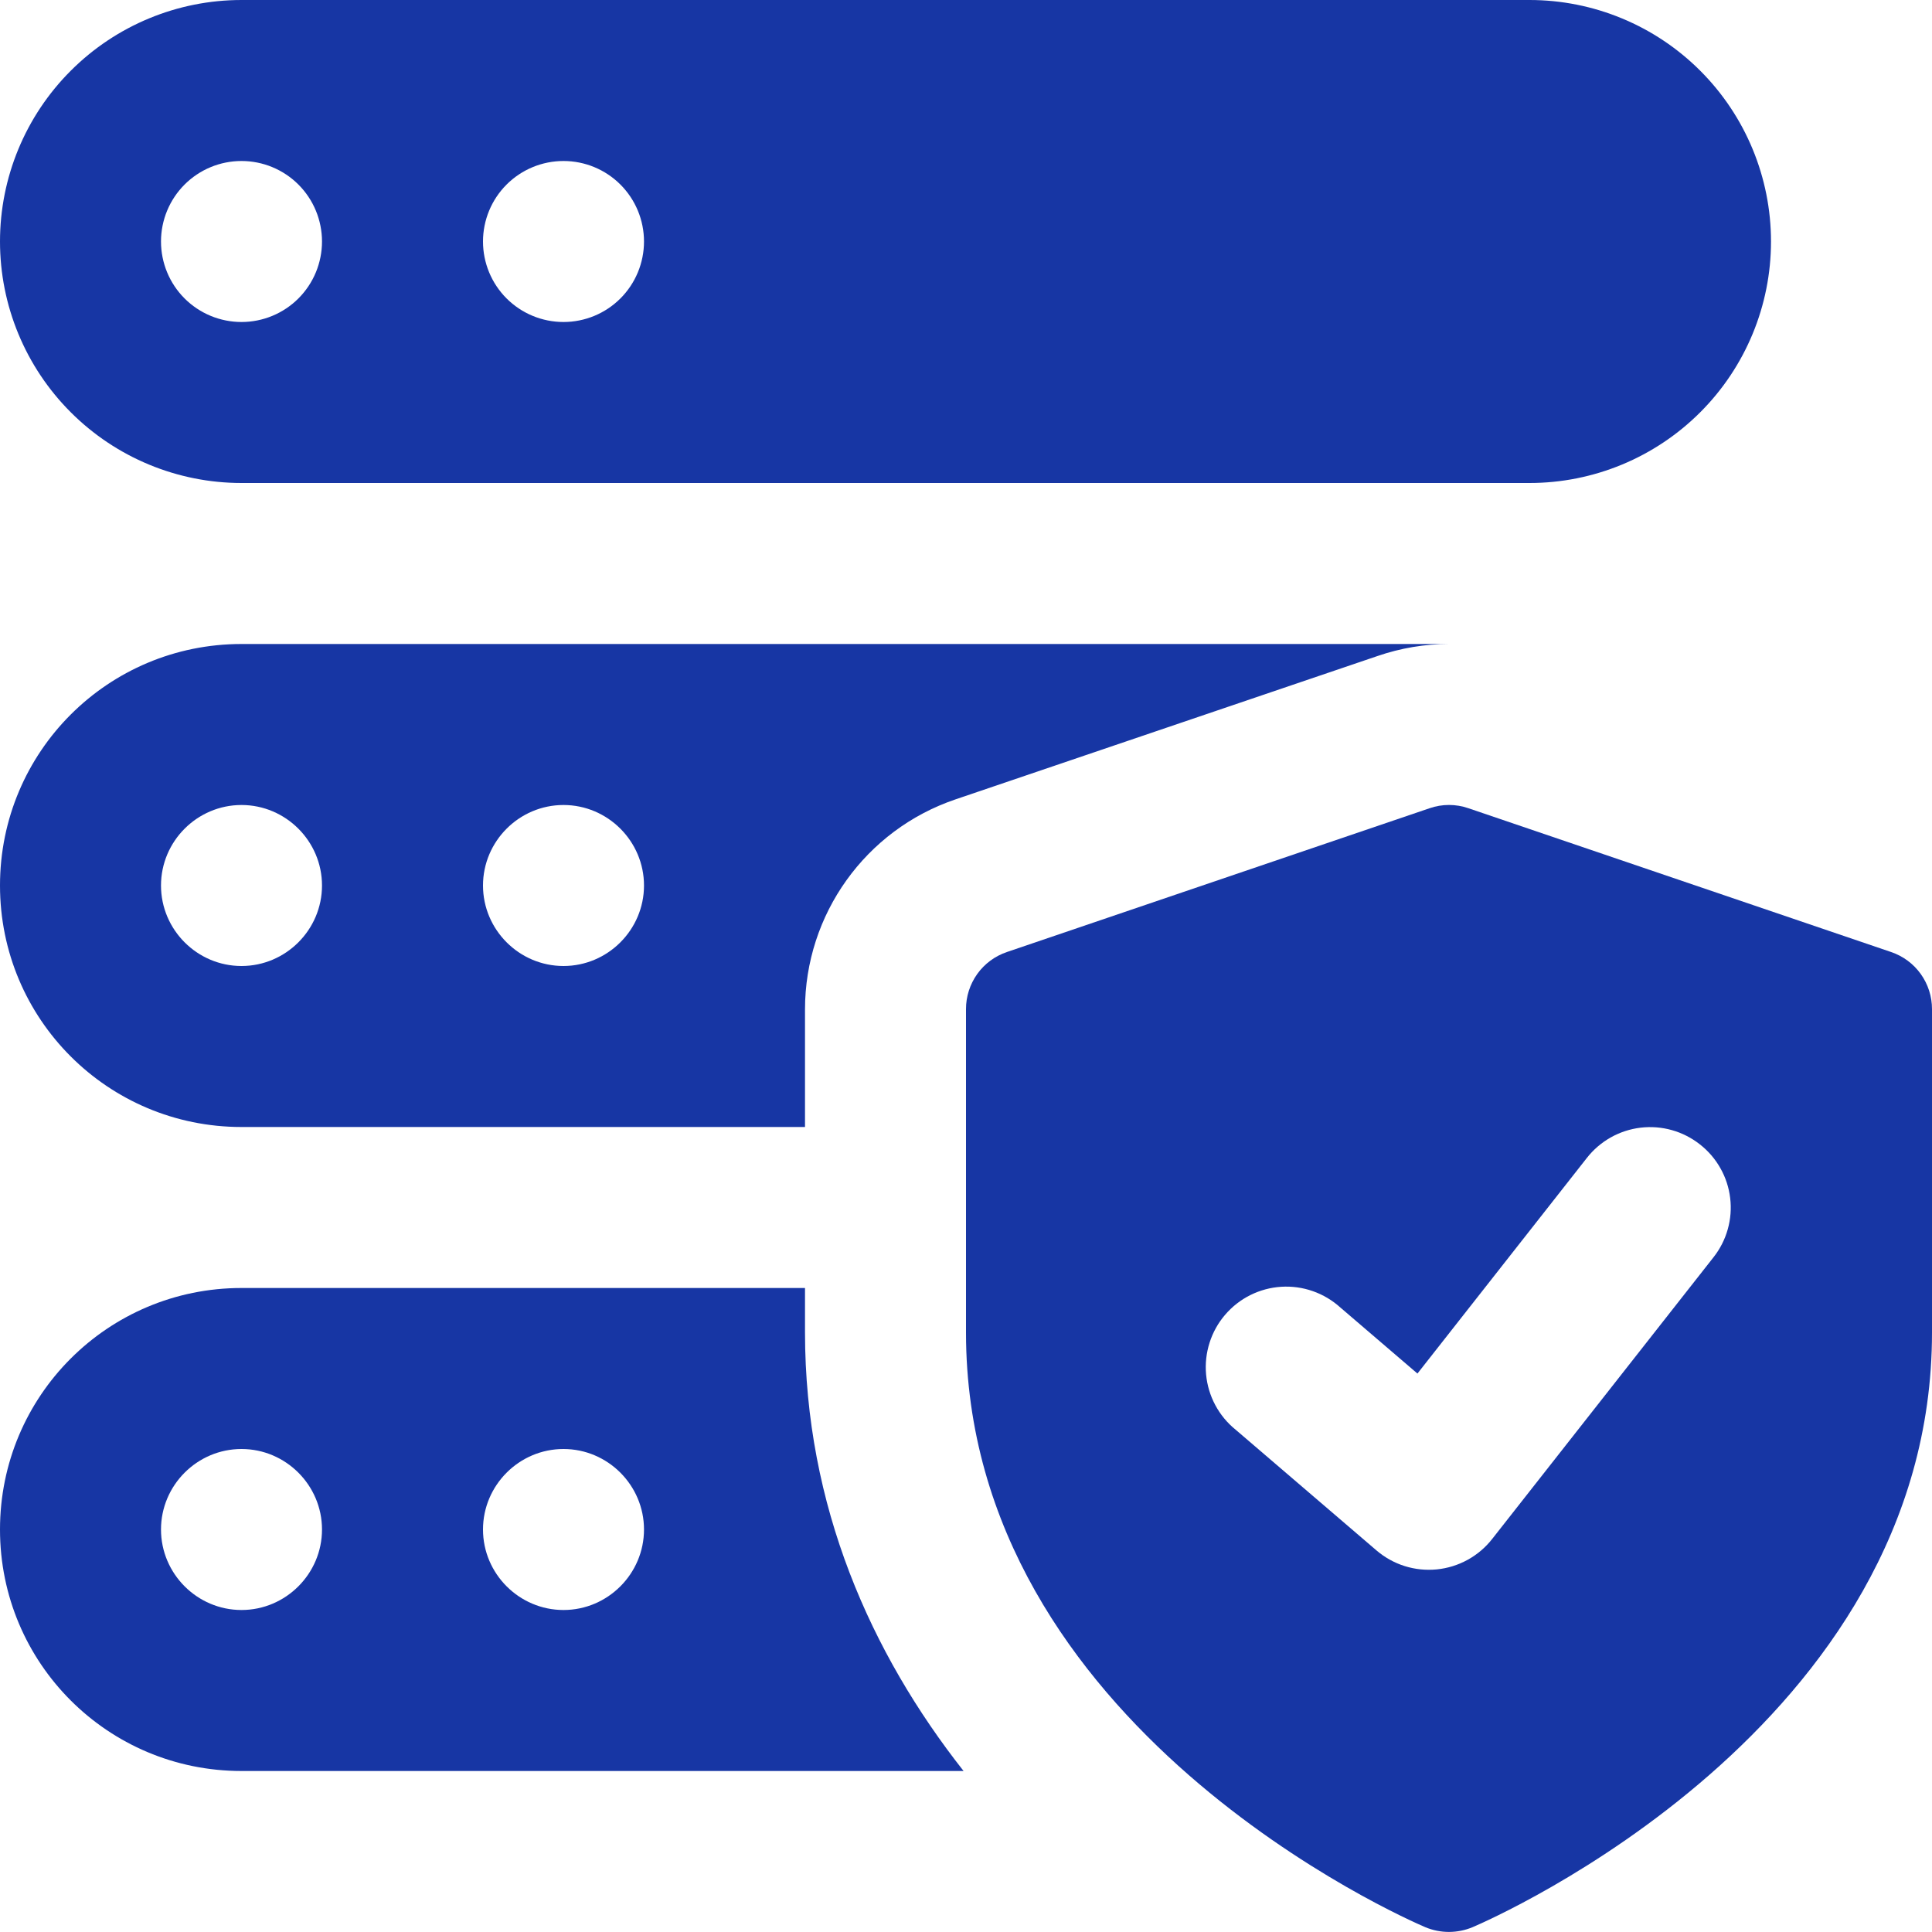
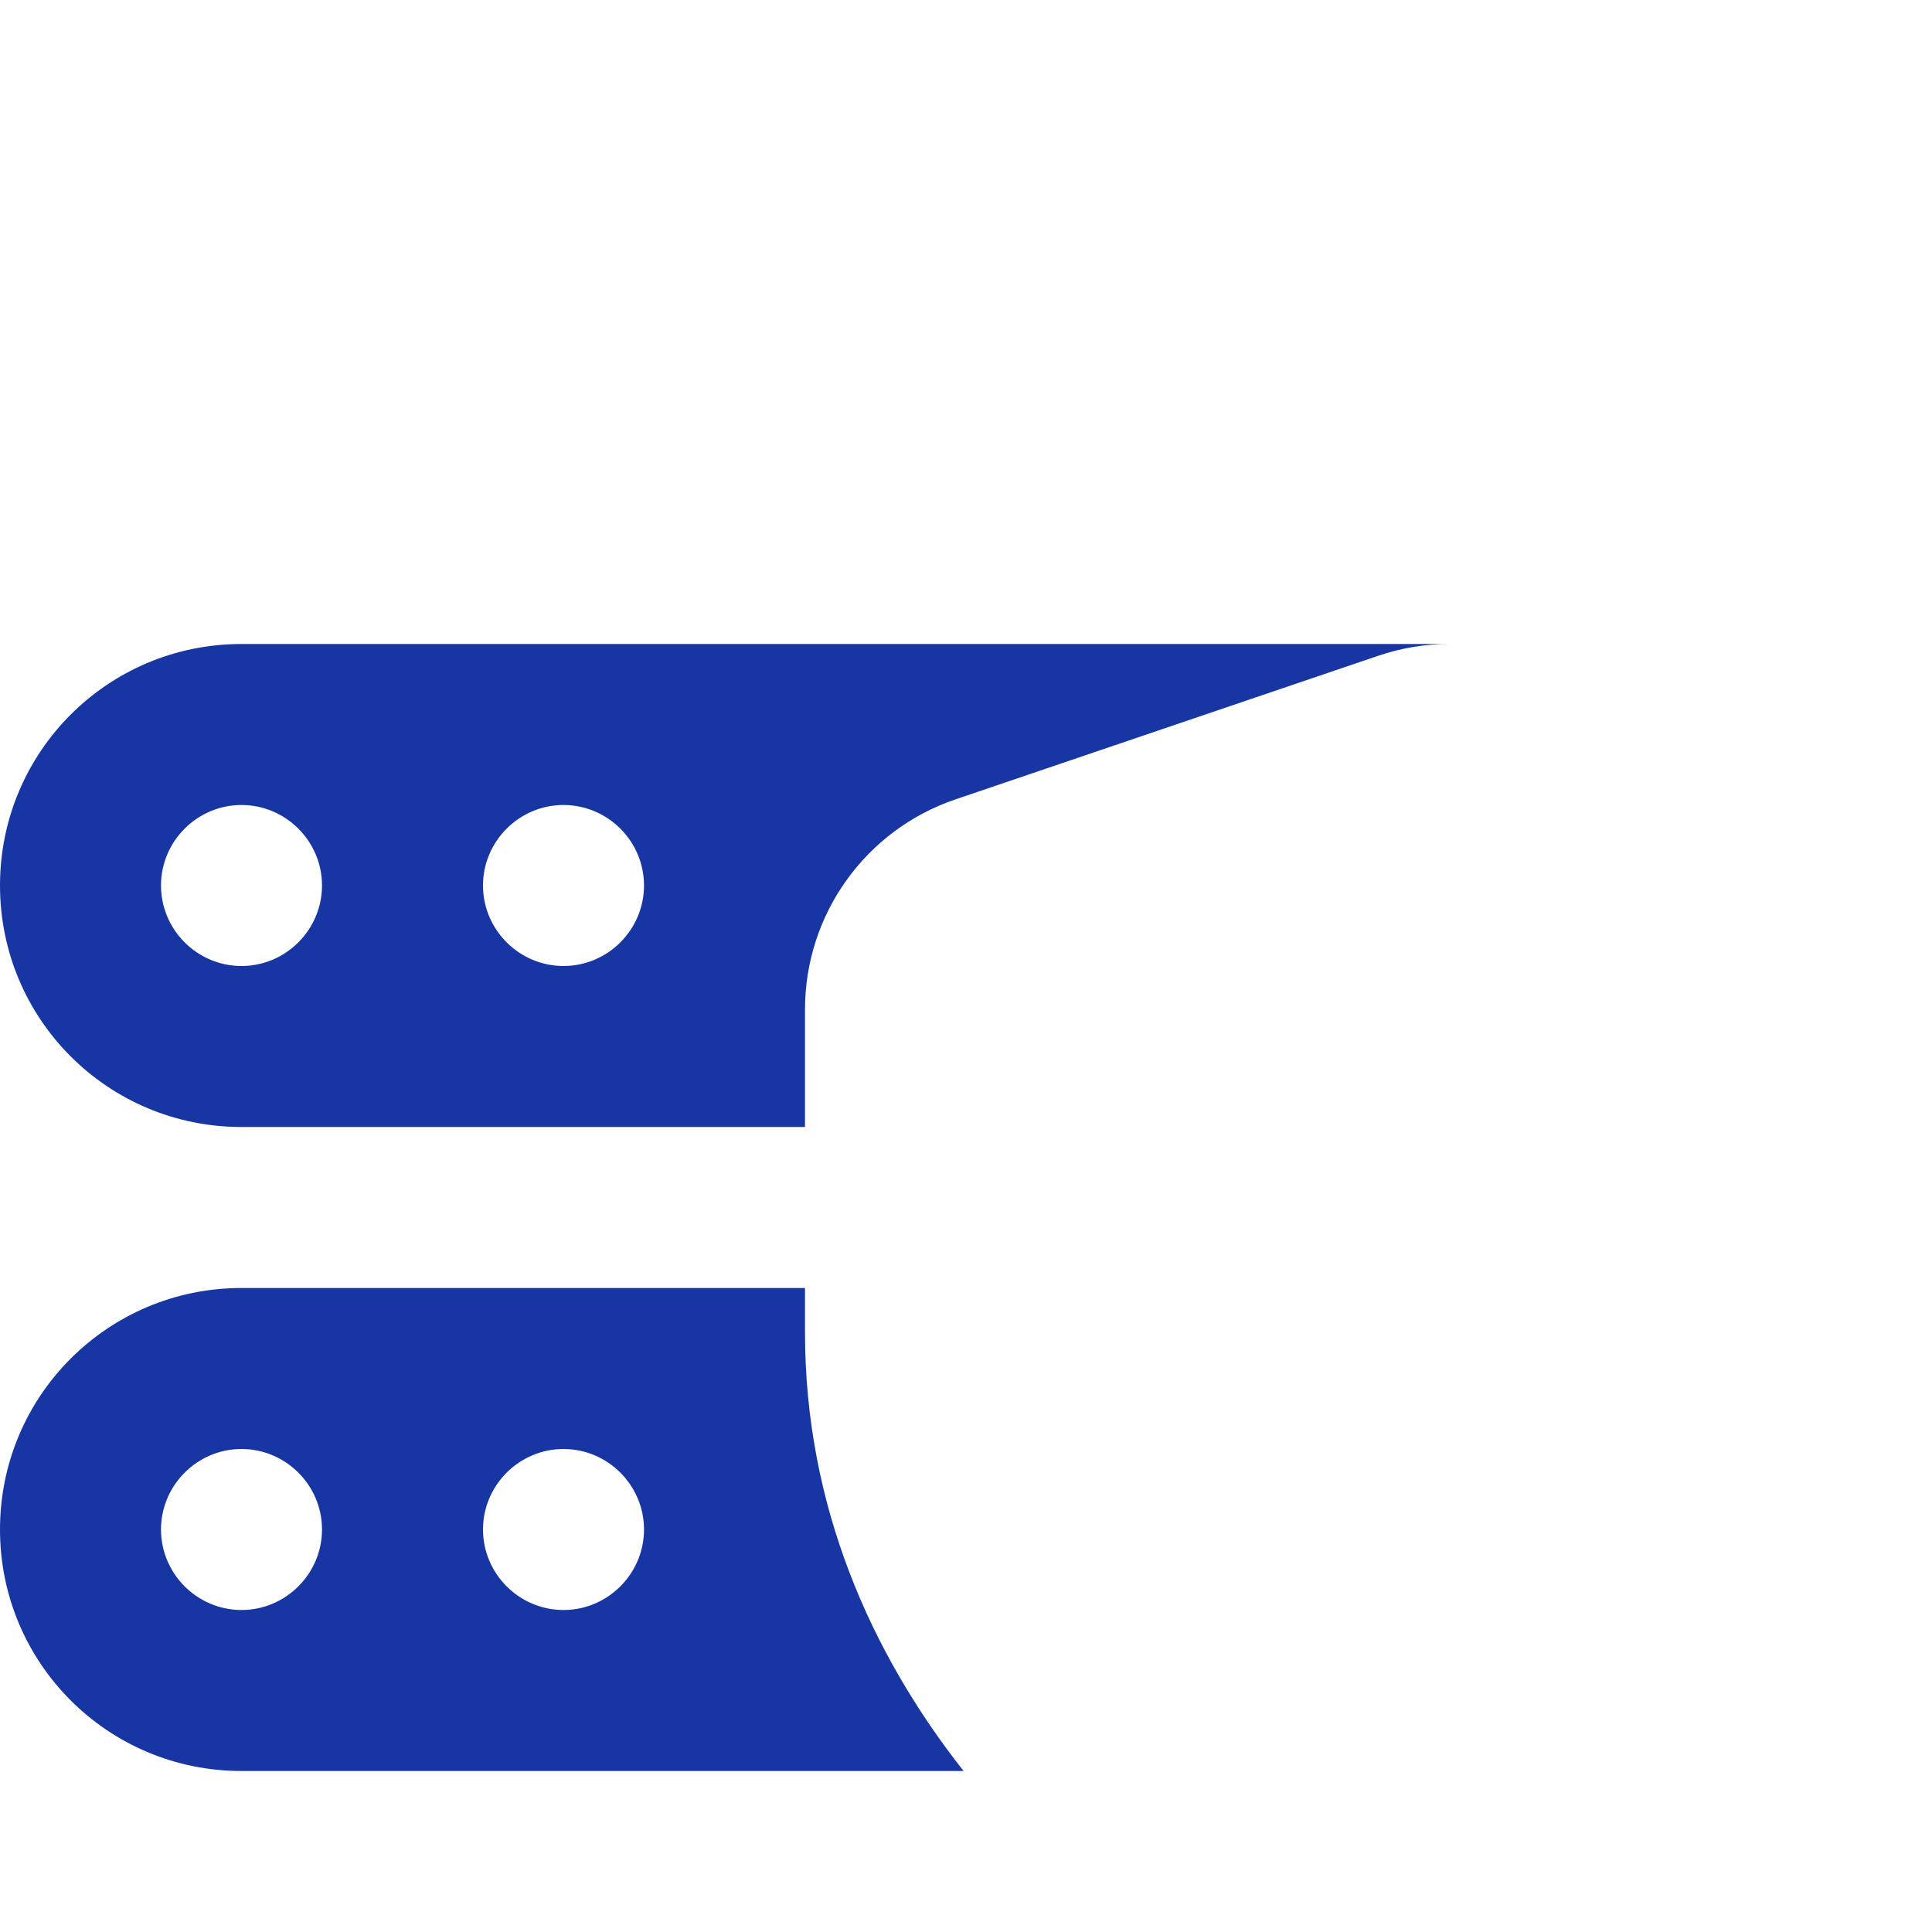
<svg xmlns="http://www.w3.org/2000/svg" width="60" height="60" viewBox="0 0 60 60" fill="none">
-   <path d="M58.727 29.565L45.602 25.1C45.212 24.965 44.788 24.965 44.398 25.1L31.273 29.565C30.901 29.69 30.578 29.929 30.35 30.247C30.122 30.566 29.999 30.948 30 31.34V41.385C30 53.645 43.685 59.605 44.267 59.852C44.5 59.949 44.749 59.998 45 59.998C45.252 59.997 45.501 59.947 45.733 59.85C46.315 59.602 60 53.645 60 41.385V31.34C60.001 30.948 59.878 30.566 59.65 30.247C59.422 29.929 59.099 29.69 58.727 29.565ZM53.215 39.045L46.34 47.795C46.132 48.06 45.872 48.281 45.576 48.443C45.281 48.605 44.955 48.706 44.62 48.739C44.284 48.772 43.945 48.737 43.623 48.636C43.302 48.535 43.004 48.369 42.748 48.15L38.373 44.4C38.113 44.19 37.898 43.929 37.741 43.635C37.583 43.34 37.487 43.017 37.456 42.684C37.426 42.351 37.463 42.016 37.565 41.697C37.666 41.379 37.83 41.084 38.048 40.831C38.265 40.577 38.531 40.369 38.83 40.22C39.13 40.071 39.455 39.983 39.789 39.962C40.122 39.941 40.457 39.987 40.772 40.098C41.087 40.208 41.377 40.381 41.625 40.605L44.02 42.657L49.282 35.96C49.485 35.701 49.737 35.485 50.023 35.324C50.309 35.163 50.624 35.06 50.95 35.021C51.276 34.982 51.607 35.008 51.923 35.097C52.239 35.186 52.535 35.337 52.792 35.54C53.051 35.742 53.267 35.993 53.428 36.279C53.59 36.564 53.693 36.879 53.732 37.205C53.772 37.53 53.746 37.861 53.657 38.176C53.569 38.492 53.418 38.787 53.215 39.045ZM47.5 0H7.5C5.511 0 3.603 0.79 2.197 2.197C0.79 3.603 0 5.511 0 7.5C0 9.489 0.79 11.397 2.197 12.803C3.603 14.21 5.511 15 7.5 15H47.5C49.489 15 51.397 14.21 52.803 12.803C54.21 11.397 55 9.489 55 7.5C55 5.511 54.21 3.603 52.803 2.197C51.397 0.79 49.489 0 47.5 0ZM7.5 10C6.837 10 6.201 9.737 5.732 9.268C5.263 8.799 5 8.163 5 7.5C5 6.837 5.263 6.201 5.732 5.732C6.201 5.263 6.837 5 7.5 5C8.163 5 8.799 5.263 9.268 5.732C9.737 6.201 10 6.837 10 7.5C10 8.163 9.737 8.799 9.268 9.268C8.799 9.737 8.163 10 7.5 10ZM17.5 10C16.837 10 16.201 9.737 15.732 9.268C15.263 8.799 15 8.163 15 7.5C15 6.837 15.263 6.201 15.732 5.732C16.201 5.263 16.837 5 17.5 5C18.163 5 18.799 5.263 19.268 5.732C19.737 6.201 20 6.837 20 7.5C20 8.163 19.737 8.799 19.268 9.268C18.799 9.737 18.163 10 17.5 10Z" fill="#1736A4" />
  <path d="M7.5 20C3.35 20 0 23.35 0 27.5C0 31.65 3.35 35 7.5 35H25V31.35C25 28.4 26.875 25.775 29.675 24.825L42.775 20.375C43.5 20.125 44.25 20 45 20H7.5ZM7.5 30C6.125 30 5 28.875 5 27.5C5 26.125 6.125 25 7.5 25C8.875 25 10 26.125 10 27.5C10 28.875 8.875 30 7.5 30ZM17.5 30C16.125 30 15 28.875 15 27.5C15 26.125 16.125 25 17.5 25C18.875 25 20 26.125 20 27.5C20 28.875 18.875 30 17.5 30ZM25 41.375V40H7.5C3.35 40 0 43.35 0 47.5C0 51.65 3.35 55 7.5 55H29.925C27.05 51.35 25 46.775 25 41.375ZM7.5 50C6.125 50 5 48.875 5 47.5C5 46.125 6.125 45 7.5 45C8.875 45 10 46.125 10 47.5C10 48.875 8.875 50 7.5 50ZM17.5 50C16.125 50 15 48.875 15 47.5C15 46.125 16.125 45 17.5 45C18.875 45 20 46.125 20 47.5C20 48.875 18.875 50 17.5 50Z" fill="#1736A4" />
</svg>